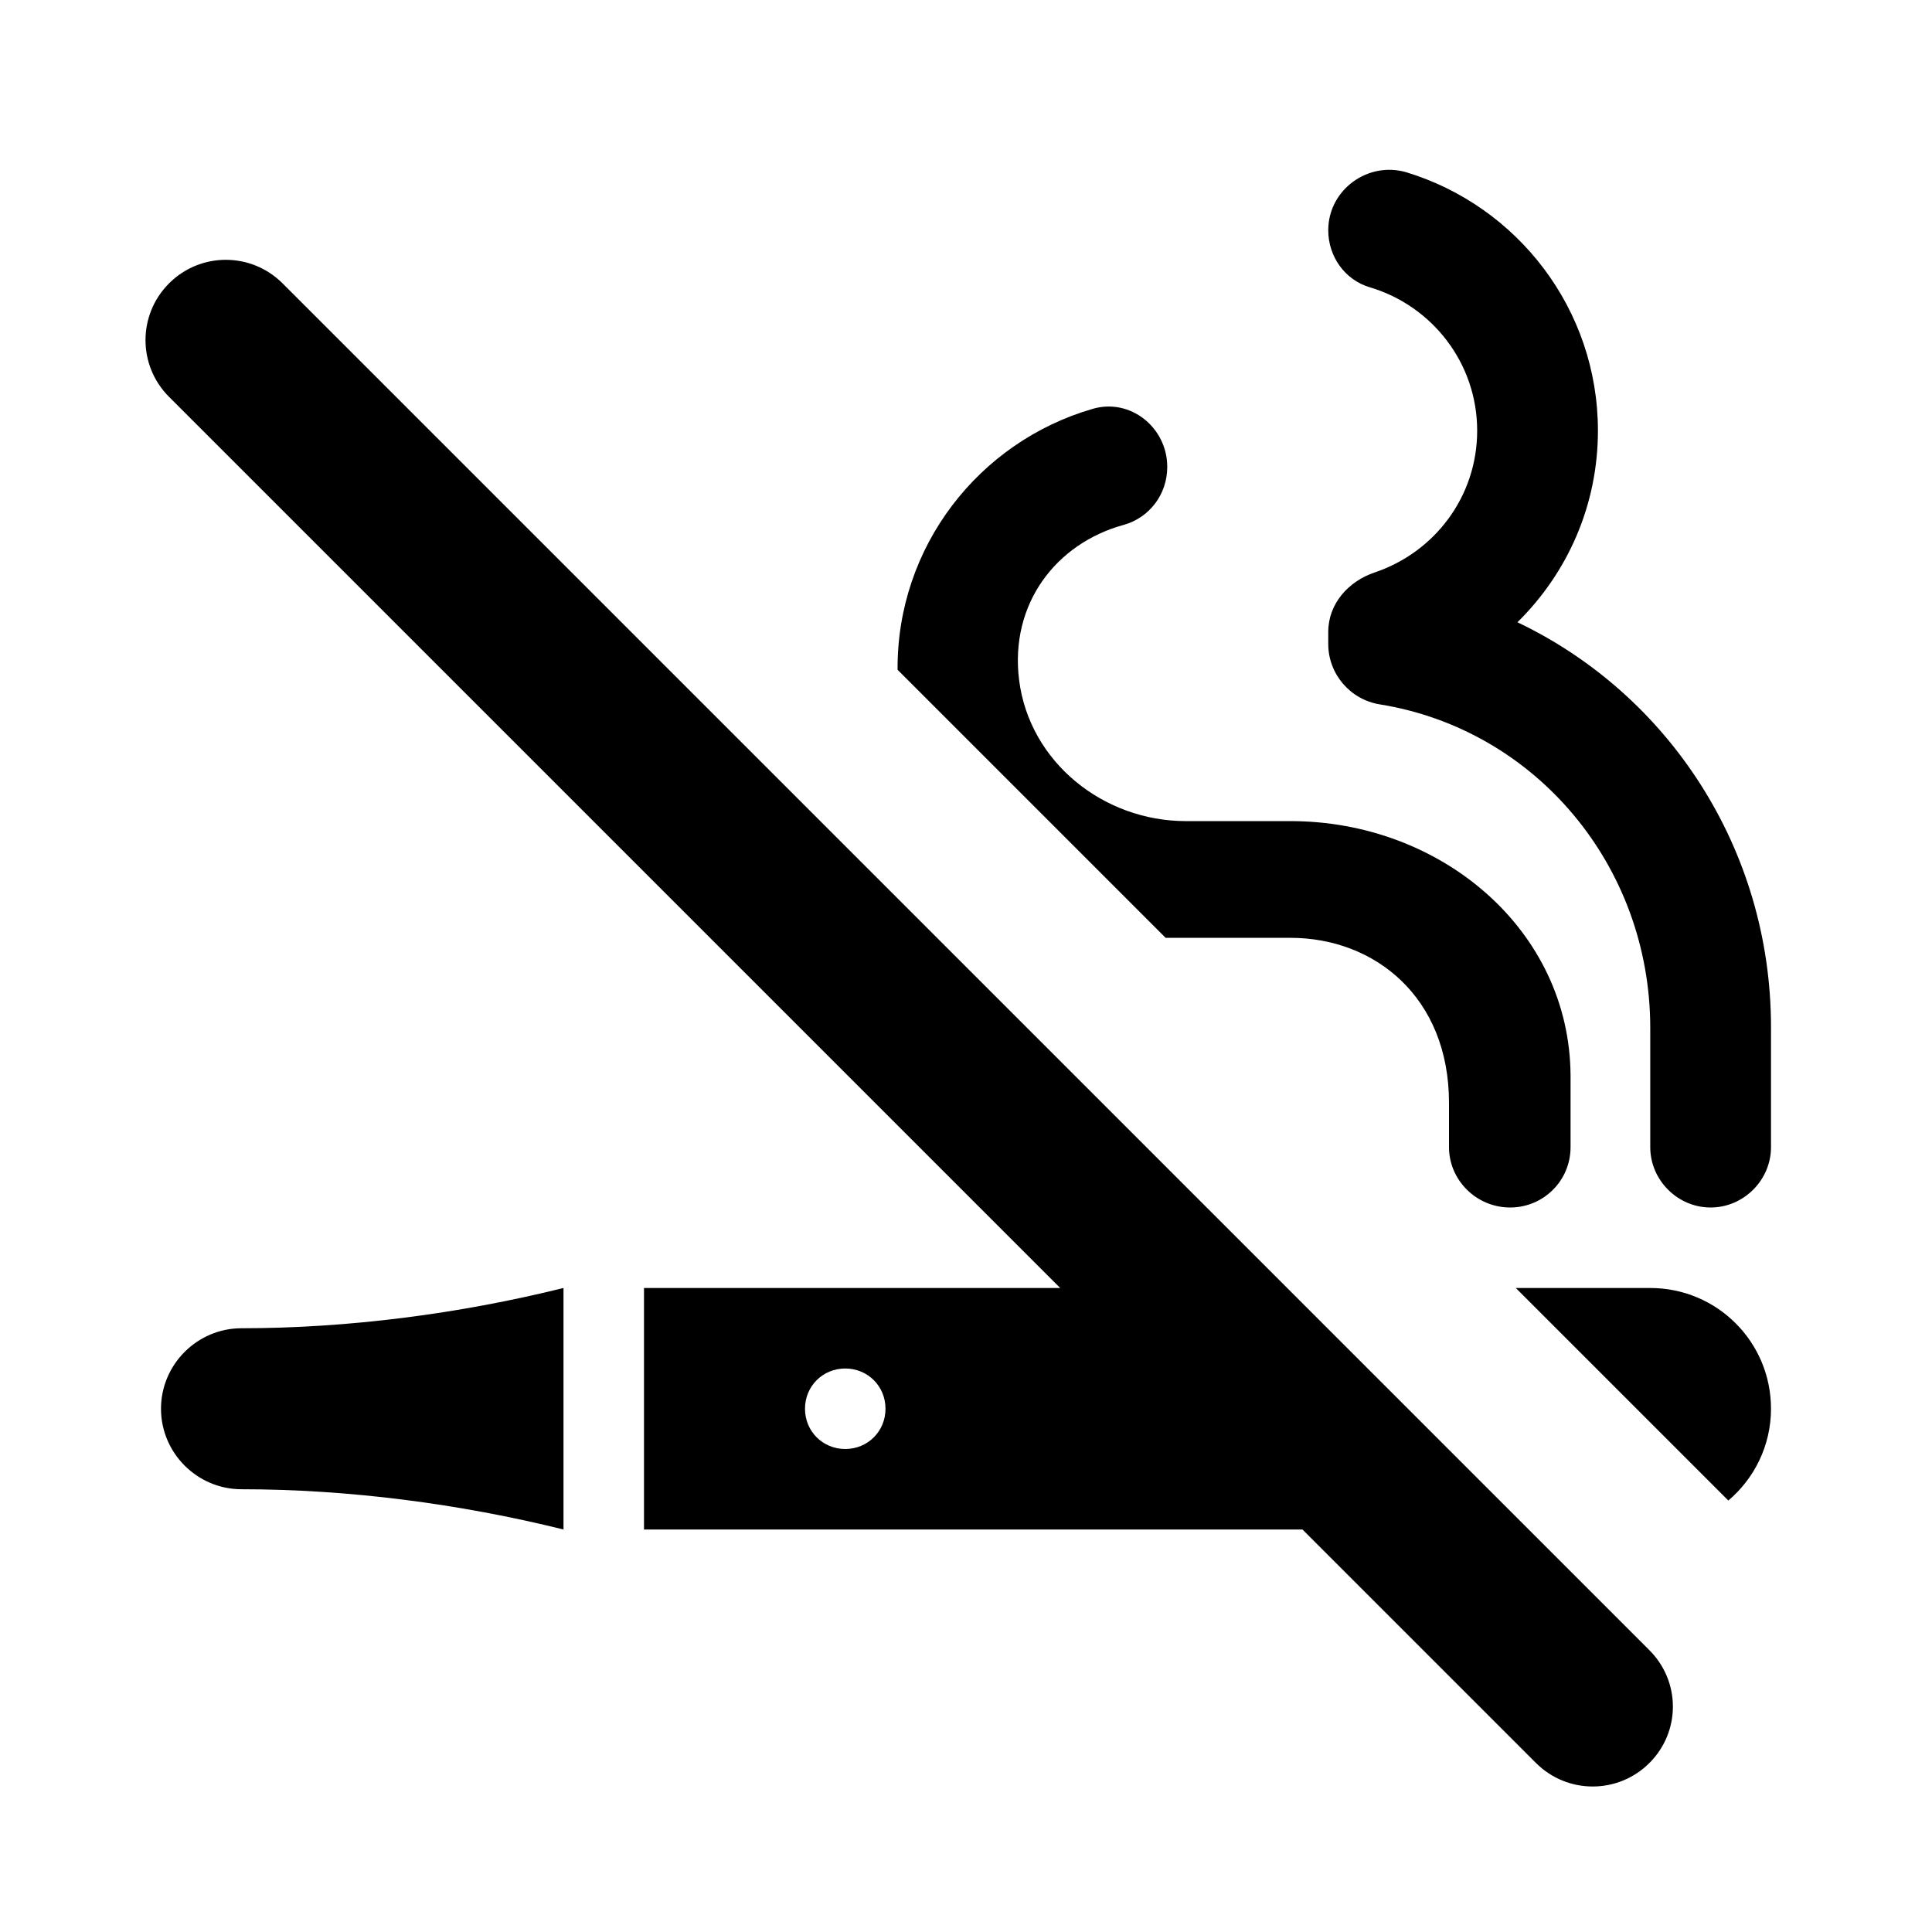
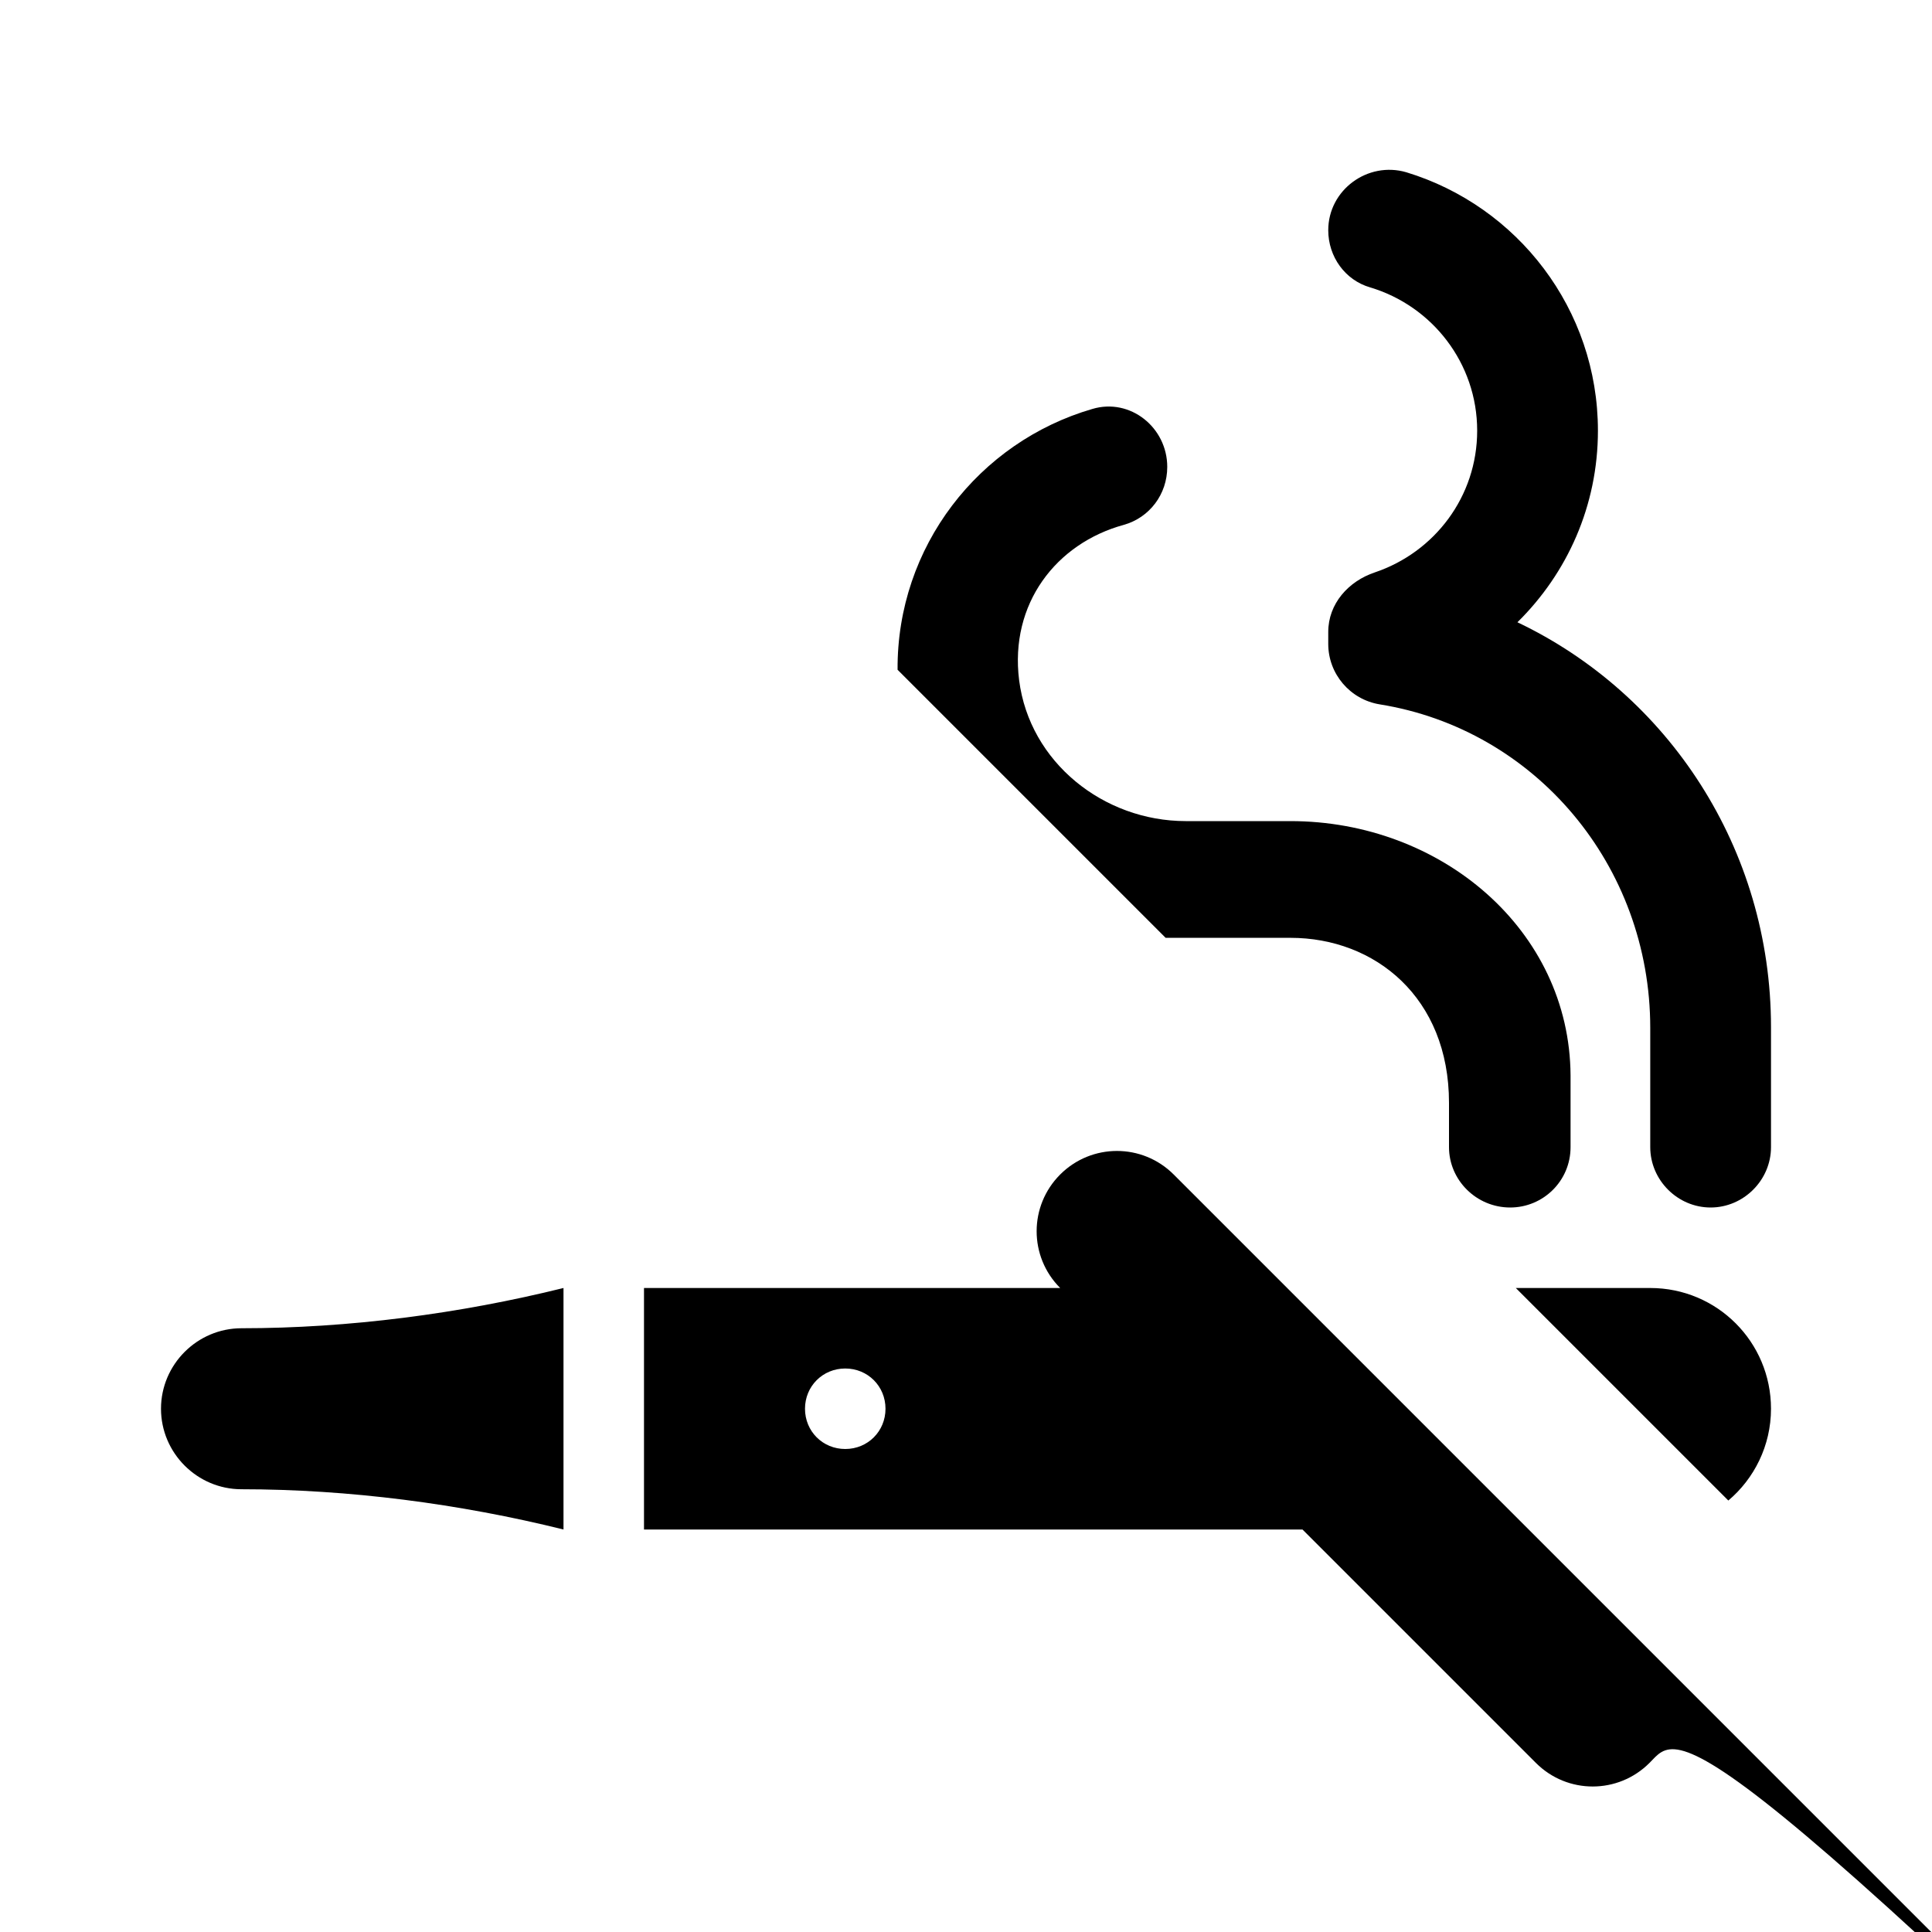
<svg xmlns="http://www.w3.org/2000/svg" enable-background="new 0 0 24 24" viewBox="0 0 24 24" fill="currentColor">
  <g>
-     <rect fill="none" height="24" width="24" />
-     <rect fill="none" height="24" width="24" />
-   </g>
+     </g>
  <g>
-     <path d="M20.49,21.9c-0.39,0.39-1.02,0.39-1.41,0l-2.9-2.9H8v-3h5.17L2.1,4.93c-0.39-0.39-0.39-1.02,0-1.41s1.02-0.39,1.41,0 l16.97,16.97C20.88,20.88,20.88,21.51,20.49,21.9z M18.83,16h1.67c0.83,0,1.5,0.67,1.5,1.5c0,0.46-0.21,0.87-0.53,1.14L18.83,16z M10.5,17c-0.28,0-0.5,0.22-0.5,0.5s0.22,0.5,0.5,0.5s0.5-0.22,0.5-0.5S10.78,17,10.5,17z M18.85,7.73c0.62-0.61,1-1.45,1-2.38 c0-1.51-1-2.79-2.38-3.21C16.99,2,16.5,2.36,16.5,2.86c0,0.33,0.21,0.62,0.52,0.71c0.77,0.23,1.33,0.94,1.33,1.78 c0,0.82-0.53,1.51-1.27,1.76C16.75,7.22,16.5,7.5,16.5,7.85V8c0,0.37,0.27,0.69,0.64,0.75c1.93,0.31,3.36,2,3.36,4.02v1.48 c0,0.41,0.34,0.75,0.75,0.75S22,14.66,22,14.25v-1.49C22,10.54,20.72,8.62,18.85,7.73z M14.48,11.65c0.04,0,0.09,0,0.13,0h1.42 c1.05,0,1.97,0.74,1.97,2.05v0.55c0,0.41,0.34,0.75,0.76,0.75c0.41,0,0.75-0.33,0.75-0.75v-0.89c-0.01-1.81-1.61-3.16-3.48-3.16 h-1.3c-1.02,0-1.94-0.73-2.07-1.75c-0.12-0.95,0.46-1.7,1.3-1.93c0.32-0.09,0.54-0.38,0.54-0.72c0-0.49-0.46-0.86-0.93-0.72 c-1.41,0.41-2.43,1.71-2.42,3.24L14.48,11.65z M3,18.5c1.33,0,2.71,0.18,4,0.5v-3c-1.29,0.32-2.67,0.5-4,0.5c-0.55,0-1,0.45-1,1 S2.45,18.5,3,18.5z" />
+     <path d="M20.49,21.9c-0.39,0.39-1.02,0.39-1.41,0l-2.9-2.9H8v-3h5.17c-0.39-0.39-0.39-1.02,0-1.41s1.02-0.39,1.41,0 l16.97,16.97C20.88,20.88,20.88,21.51,20.49,21.9z M18.83,16h1.67c0.83,0,1.5,0.67,1.5,1.5c0,0.46-0.21,0.87-0.53,1.14L18.83,16z M10.5,17c-0.28,0-0.5,0.22-0.5,0.5s0.22,0.5,0.5,0.5s0.5-0.22,0.5-0.5S10.78,17,10.5,17z M18.85,7.73c0.62-0.61,1-1.45,1-2.38 c0-1.51-1-2.79-2.38-3.21C16.99,2,16.5,2.36,16.5,2.86c0,0.33,0.21,0.62,0.52,0.71c0.77,0.23,1.33,0.94,1.33,1.78 c0,0.82-0.53,1.51-1.27,1.76C16.75,7.22,16.5,7.5,16.5,7.85V8c0,0.37,0.27,0.69,0.64,0.75c1.93,0.31,3.36,2,3.36,4.02v1.48 c0,0.41,0.34,0.75,0.75,0.75S22,14.66,22,14.25v-1.49C22,10.54,20.72,8.62,18.85,7.73z M14.48,11.65c0.04,0,0.09,0,0.13,0h1.42 c1.05,0,1.97,0.74,1.97,2.05v0.55c0,0.41,0.34,0.75,0.76,0.75c0.41,0,0.75-0.33,0.75-0.75v-0.89c-0.01-1.81-1.61-3.16-3.48-3.16 h-1.3c-1.02,0-1.94-0.73-2.07-1.75c-0.12-0.95,0.46-1.7,1.3-1.93c0.32-0.09,0.54-0.38,0.54-0.72c0-0.49-0.46-0.86-0.93-0.72 c-1.41,0.41-2.43,1.71-2.42,3.24L14.48,11.65z M3,18.5c1.33,0,2.71,0.18,4,0.5v-3c-1.29,0.32-2.67,0.5-4,0.5c-0.55,0-1,0.45-1,1 S2.45,18.5,3,18.5z" />
  </g>
</svg>